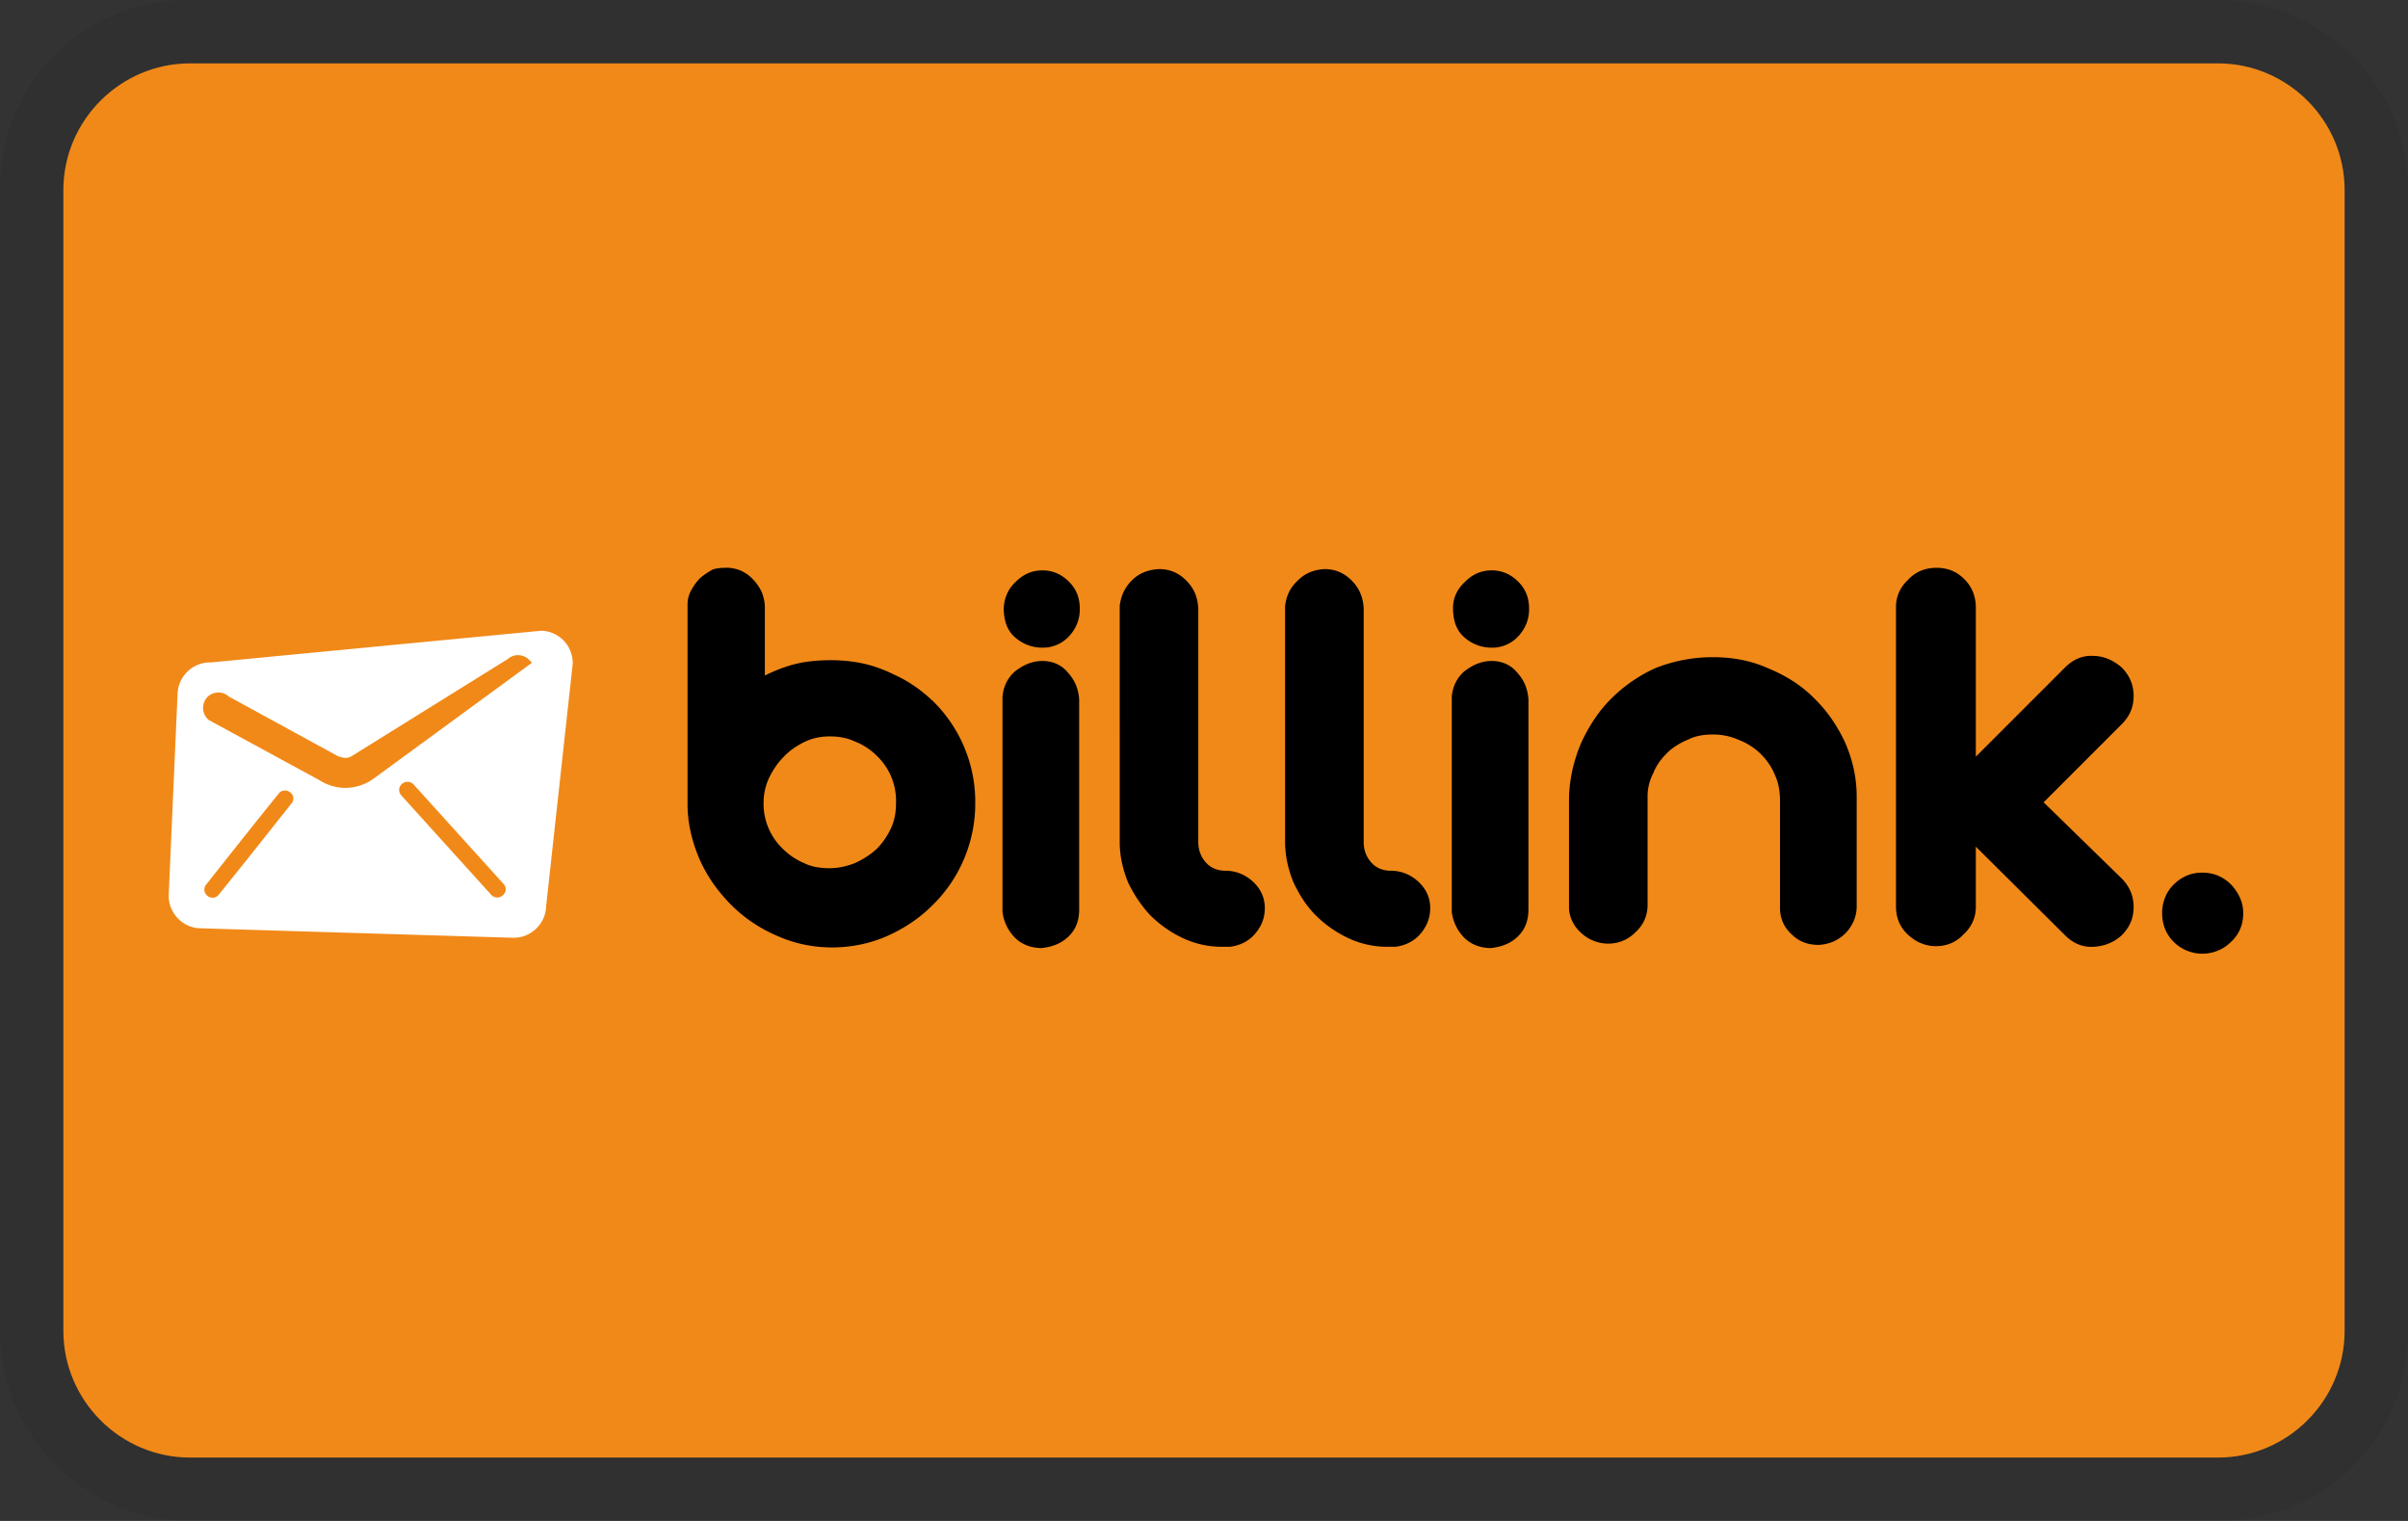
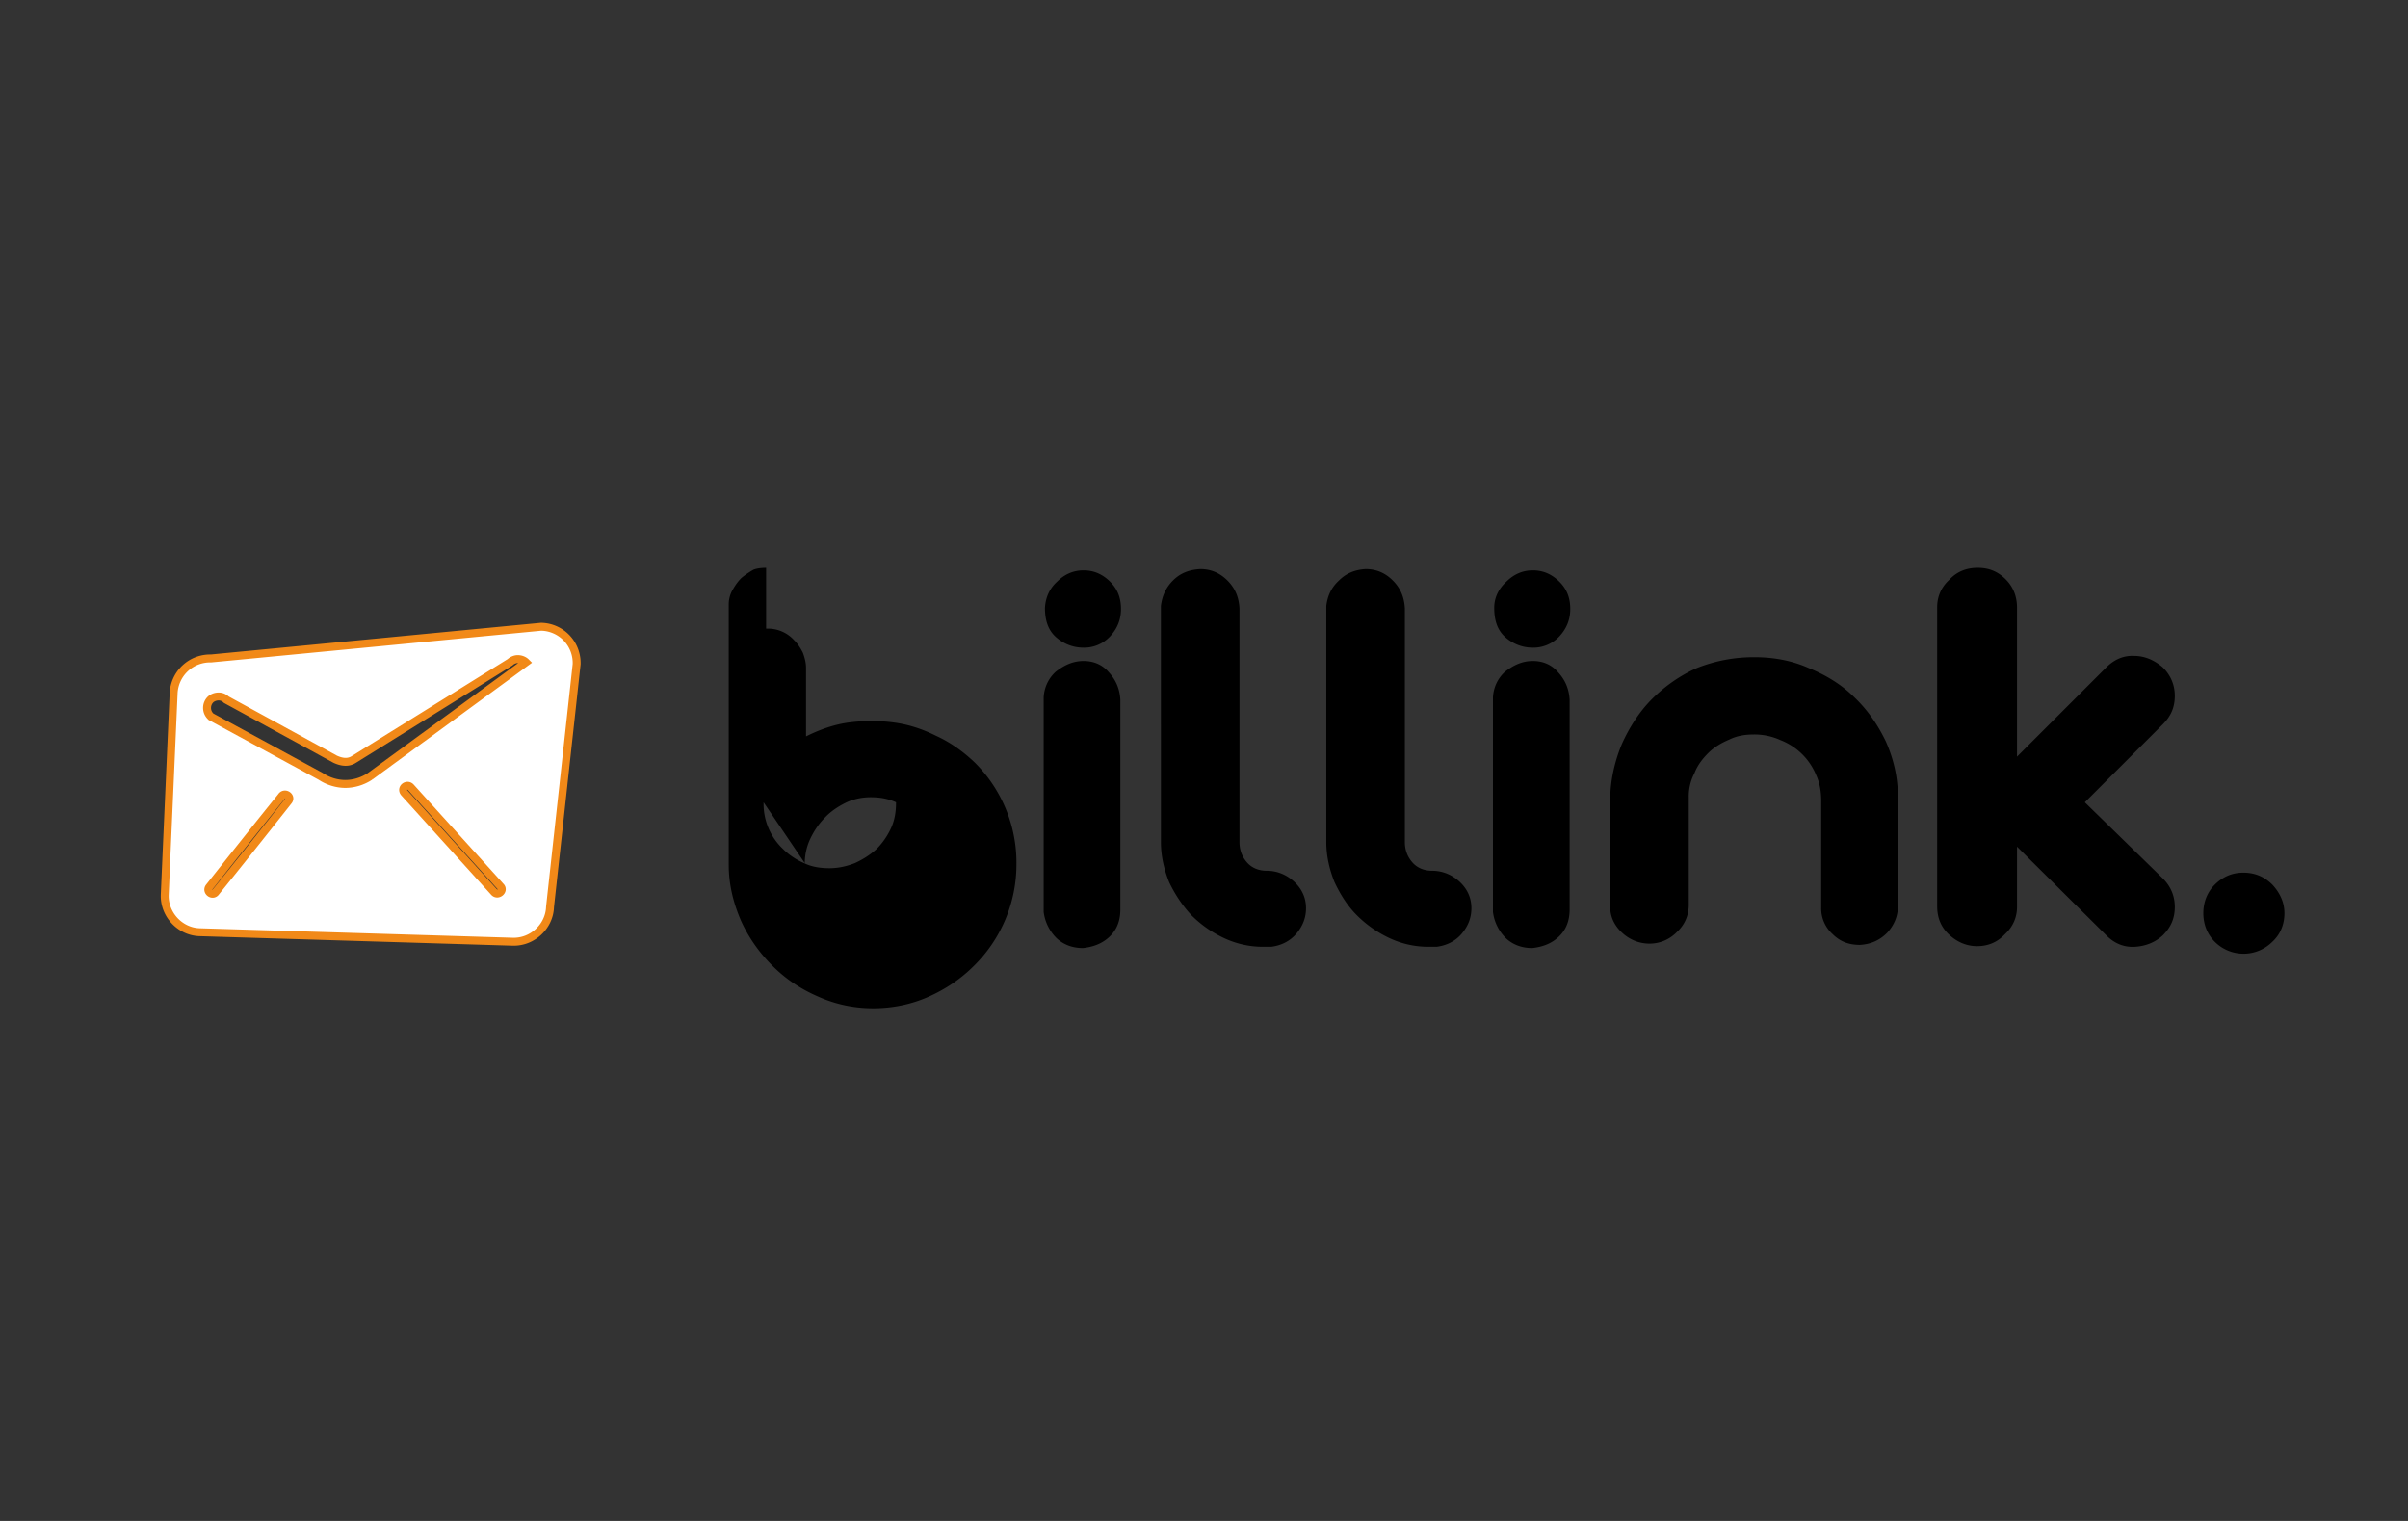
<svg xmlns="http://www.w3.org/2000/svg" role="img" viewBox="0 0 38 24" width="38" height="24" aria-labelledby="pi-billink">
  <rect x="0" y="0" width="38" height="24" fill="#333333" stroke="none" />
  <title id="pi-billink">Billink</title>
-   <path d="M35 0H3C1.3 0 0 1.3 0 3v18c0 1.7 1.4 3 3 3h32c1.7 0 3-1.3 3-3V3c0-1.7-1.4-3-3-3z" opacity=".07" />
-   <path fill="#f18918" d="M35 1c1.1 0 2 .9 2 2v18c0 1.1-.9 2-2 2H3c-1.1 0-2-.9-2-2V3c0-1.1.9-2 2-2h32" />
  <path fill="#fff" stroke="#f18918" stroke-miterlimit="10" stroke-width=".125" d="M8.54 9.89l-5.21.5a.577.577 0 00-.59.55l-.14 3.18c-.01.31.24.58.55.59l4.94.15c.31.01.58-.24.59-.55l.42-3.83a.572.572 0 00-.56-.59zm-3.99 2.75c-.38.48-.76.96-1.14 1.43-.05.08-.16 0-.11-.07.38-.48.76-.96 1.14-1.43.05-.08.17 0 .11.07zm3.25 1.44l-1.42-1.57c-.06-.07.04-.15.1-.09l1.42 1.57c.06.06-.04.15-.1.09zm-1.96-1.83c-.12.08-.26.12-.39.12s-.27-.04-.39-.12l-1.73-.94-.01-.01a.187.187 0 010-.26c.03-.03.08-.05.13-.05s.09.02.12.05l1.72.94c.11.05.21.06.3 0l2.46-1.53c.03-.03.08-.05.12-.05.05 0 .1.02.13.05l-2.46 1.8z" />
-   <path d="M12.05 12.66a.979.979 0 00.31.74c.09.09.21.17.33.22.12.06.26.08.4.08s.27-.03.4-.08c.13-.06.24-.13.34-.22.09-.09.17-.2.23-.33s.08-.26.08-.41a.979.979 0 00-.31-.74.998.998 0 00-.34-.22c-.13-.06-.26-.08-.4-.08s-.28.03-.4.09-.24.14-.33.24c-.09.09-.17.21-.23.34a.91.91 0 00-.08.37m-.61-3.7a.558.558 0 01.44.18c.06.06.1.12.14.2.03.08.05.16.05.24v1.08c.22-.11.45-.19.68-.22.24-.03.47-.03.7 0s.45.1.67.21c.22.1.42.24.61.42a2.227 2.227 0 01.66 1.61 2.243 2.243 0 01-.67 1.6c-.21.21-.45.37-.72.49s-.57.18-.87.18-.59-.06-.86-.18c-.28-.12-.52-.28-.73-.49-.21-.21-.38-.45-.5-.72-.12-.28-.19-.57-.19-.87V9.53c0-.07.02-.15.06-.22.04-.07.08-.13.14-.19.06-.05.12-.09.19-.13.05-.02.12-.03.2-.03m5.01 1.47c.16 0 .3.06.4.18.11.12.17.26.18.43v3.31c0 .17-.05.31-.16.42s-.25.17-.43.19c-.16 0-.3-.05-.41-.15a.703.703 0 01-.21-.42V11c.01-.16.08-.3.19-.4.14-.11.28-.17.44-.17m0-1.43c.16 0 .3.06.42.18s.17.26.17.43-.06.31-.17.43a.56.56 0 01-.42.18c-.18 0-.33-.07-.44-.17-.12-.11-.17-.26-.17-.46.01-.16.07-.3.19-.41.12-.12.26-.18.42-.18m1.84-.02c.17 0 .31.06.43.18s.18.26.19.44v3.69c0 .12.04.23.12.32s.19.13.31.13c.16 0 .31.06.43.17s.19.25.19.42c0 .15-.05.28-.15.4s-.24.19-.4.21h-.13c-.22 0-.43-.05-.62-.14s-.36-.21-.51-.36c-.14-.15-.26-.33-.35-.52-.08-.2-.13-.41-.13-.63V9.56c.02-.16.08-.29.19-.4.12-.12.26-.17.43-.18m2.61 0c.17 0 .31.06.43.18s.18.26.19.44v3.69c0 .12.04.23.12.32s.19.13.31.13c.16 0 .31.06.43.17s.19.25.19.42c0 .15-.05.28-.15.4s-.24.19-.4.21h-.13c-.22 0-.43-.05-.62-.14s-.36-.21-.51-.36-.26-.33-.35-.52c-.08-.2-.13-.41-.13-.63V9.56c.02-.16.08-.29.2-.4.12-.12.26-.17.42-.18m2.64 1.45c.16 0 .3.06.4.18.11.12.17.26.18.43v3.31c0 .17-.05.31-.16.42s-.25.17-.43.19c-.16 0-.3-.05-.41-.15a.703.703 0 01-.21-.42V11c.01-.16.08-.3.19-.4.14-.11.28-.17.44-.17m0-1.43c.16 0 .3.06.42.18s.17.26.17.43-.06.31-.17.43a.56.56 0 01-.42.18c-.18 0-.33-.07-.44-.17-.12-.11-.17-.26-.17-.46 0-.16.07-.3.19-.41.12-.12.26-.18.42-.18m3.49 1.37c.3 0 .59.05.86.17.27.11.52.26.72.46.21.2.37.43.5.7.12.27.19.56.19.87v1.73c0 .16-.06.3-.17.42-.12.12-.26.18-.43.19-.17 0-.31-.05-.43-.17a.545.545 0 01-.18-.42v-1.68c0-.14-.02-.28-.08-.41a.998.998 0 00-.56-.55.99.99 0 00-.42-.09c-.14 0-.27.02-.39.08-.12.05-.24.12-.33.21s-.17.19-.22.32a.79.79 0 00-.09.38v1.7c0 .16-.06.31-.19.43-.12.12-.27.18-.43.18s-.31-.06-.43-.17-.19-.25-.19-.41v-1.68c0-.31.07-.61.18-.88.12-.27.28-.52.48-.72s.44-.37.71-.49c.28-.11.58-.17.9-.17m6.45 3.49c.12.12.19.27.19.45s-.06.32-.19.45c-.12.11-.27.17-.44.18s-.32-.05-.45-.18l-1.41-1.4v.95c0 .16-.06.31-.19.43-.12.13-.27.19-.44.19-.16 0-.31-.06-.44-.18s-.19-.27-.19-.45V9.58c0-.16.06-.31.19-.43.12-.13.27-.19.45-.19s.32.06.44.18.18.27.18.45v2.35l1.41-1.41c.12-.12.27-.19.44-.18.17 0 .32.07.45.18.12.12.19.27.19.45s-.06.32-.19.45l-1.23 1.23 1.23 1.2zm1.92.55c0 .17-.06.33-.19.45a.642.642 0 01-.91 0c-.12-.12-.18-.28-.18-.45s.06-.33.18-.45.27-.19.45-.19.33.06.46.19c.12.13.19.28.19.45" />
+   <path d="M12.05 12.66a.979.979 0 00.31.74c.09.09.21.17.33.22.12.06.26.08.4.08s.27-.03.4-.08c.13-.06.24-.13.34-.22.09-.09.17-.2.23-.33s.08-.26.08-.41c-.13-.06-.26-.08-.4-.08s-.28.03-.4.09-.24.14-.33.24c-.09.09-.17.21-.23.34a.91.91 0 00-.08.37m-.61-3.7a.558.558 0 01.44.18c.06.06.1.12.14.2.03.08.05.16.05.24v1.08c.22-.11.45-.19.68-.22.24-.03.47-.03.7 0s.45.1.67.21c.22.1.42.24.61.42a2.227 2.227 0 01.66 1.61 2.243 2.243 0 01-.67 1.6c-.21.21-.45.37-.72.49s-.57.18-.87.18-.59-.06-.86-.18c-.28-.12-.52-.28-.73-.49-.21-.21-.38-.45-.5-.72-.12-.28-.19-.57-.19-.87V9.53c0-.07.02-.15.06-.22.04-.07.08-.13.14-.19.06-.05.12-.09.19-.13.05-.02.12-.03.2-.03m5.01 1.47c.16 0 .3.06.4.18.11.12.17.26.18.43v3.31c0 .17-.05.31-.16.42s-.25.17-.43.19c-.16 0-.3-.05-.41-.15a.703.703 0 01-.21-.42V11c.01-.16.08-.3.19-.4.14-.11.28-.17.44-.17m0-1.43c.16 0 .3.06.42.18s.17.26.17.43-.06.31-.17.43a.56.56 0 01-.42.18c-.18 0-.33-.07-.44-.17-.12-.11-.17-.26-.17-.46.01-.16.07-.3.19-.41.12-.12.26-.18.42-.18m1.84-.02c.17 0 .31.06.43.18s.18.26.19.44v3.69c0 .12.04.23.12.32s.19.13.31.13c.16 0 .31.06.43.17s.19.25.19.42c0 .15-.05.28-.15.4s-.24.19-.4.21h-.13c-.22 0-.43-.05-.62-.14s-.36-.21-.51-.36c-.14-.15-.26-.33-.35-.52-.08-.2-.13-.41-.13-.63V9.56c.02-.16.08-.29.19-.4.12-.12.26-.17.43-.18m2.61 0c.17 0 .31.06.43.18s.18.26.19.44v3.69c0 .12.04.23.12.32s.19.13.31.13c.16 0 .31.06.43.17s.19.25.19.42c0 .15-.05.28-.15.4s-.24.19-.4.21h-.13c-.22 0-.43-.05-.62-.14s-.36-.21-.51-.36-.26-.33-.35-.52c-.08-.2-.13-.41-.13-.63V9.56c.02-.16.08-.29.2-.4.12-.12.26-.17.42-.18m2.64 1.45c.16 0 .3.06.4.18.11.12.17.26.18.43v3.31c0 .17-.05.31-.16.42s-.25.17-.43.19c-.16 0-.3-.05-.41-.15a.703.703 0 01-.21-.42V11c.01-.16.08-.3.19-.4.14-.11.28-.17.44-.17m0-1.43c.16 0 .3.06.42.18s.17.26.17.43-.06.31-.17.43a.56.56 0 01-.42.18c-.18 0-.33-.07-.44-.17-.12-.11-.17-.26-.17-.46 0-.16.07-.3.19-.41.12-.12.26-.18.42-.18m3.49 1.37c.3 0 .59.05.86.17.27.11.52.26.72.46.21.2.37.43.5.7.12.27.19.56.19.87v1.73c0 .16-.06.3-.17.42-.12.12-.26.18-.43.19-.17 0-.31-.05-.43-.17a.545.545 0 01-.18-.42v-1.68c0-.14-.02-.28-.08-.41a.998.998 0 00-.56-.55.99.99 0 00-.42-.09c-.14 0-.27.02-.39.08-.12.05-.24.12-.33.21s-.17.19-.22.32a.79.79 0 00-.09.38v1.7c0 .16-.06.31-.19.43-.12.12-.27.18-.43.18s-.31-.06-.43-.17-.19-.25-.19-.41v-1.68c0-.31.07-.61.18-.88.12-.27.28-.52.48-.72s.44-.37.71-.49c.28-.11.58-.17.9-.17m6.45 3.49c.12.12.19.27.19.45s-.06.32-.19.45c-.12.11-.27.17-.44.18s-.32-.05-.45-.18l-1.41-1.4v.95c0 .16-.06.31-.19.43-.12.13-.27.19-.44.19-.16 0-.31-.06-.44-.18s-.19-.27-.19-.45V9.58c0-.16.06-.31.19-.43.12-.13.27-.19.45-.19s.32.06.44.18.18.27.18.45v2.35l1.41-1.41c.12-.12.27-.19.44-.18.17 0 .32.07.45.18.12.12.19.27.19.45s-.06.32-.19.45l-1.23 1.23 1.23 1.2zm1.92.55c0 .17-.06.33-.19.45a.642.642 0 01-.91 0c-.12-.12-.18-.28-.18-.45s.06-.33.18-.45.27-.19.45-.19.33.06.46.19c.12.13.19.28.19.45" />
</svg>